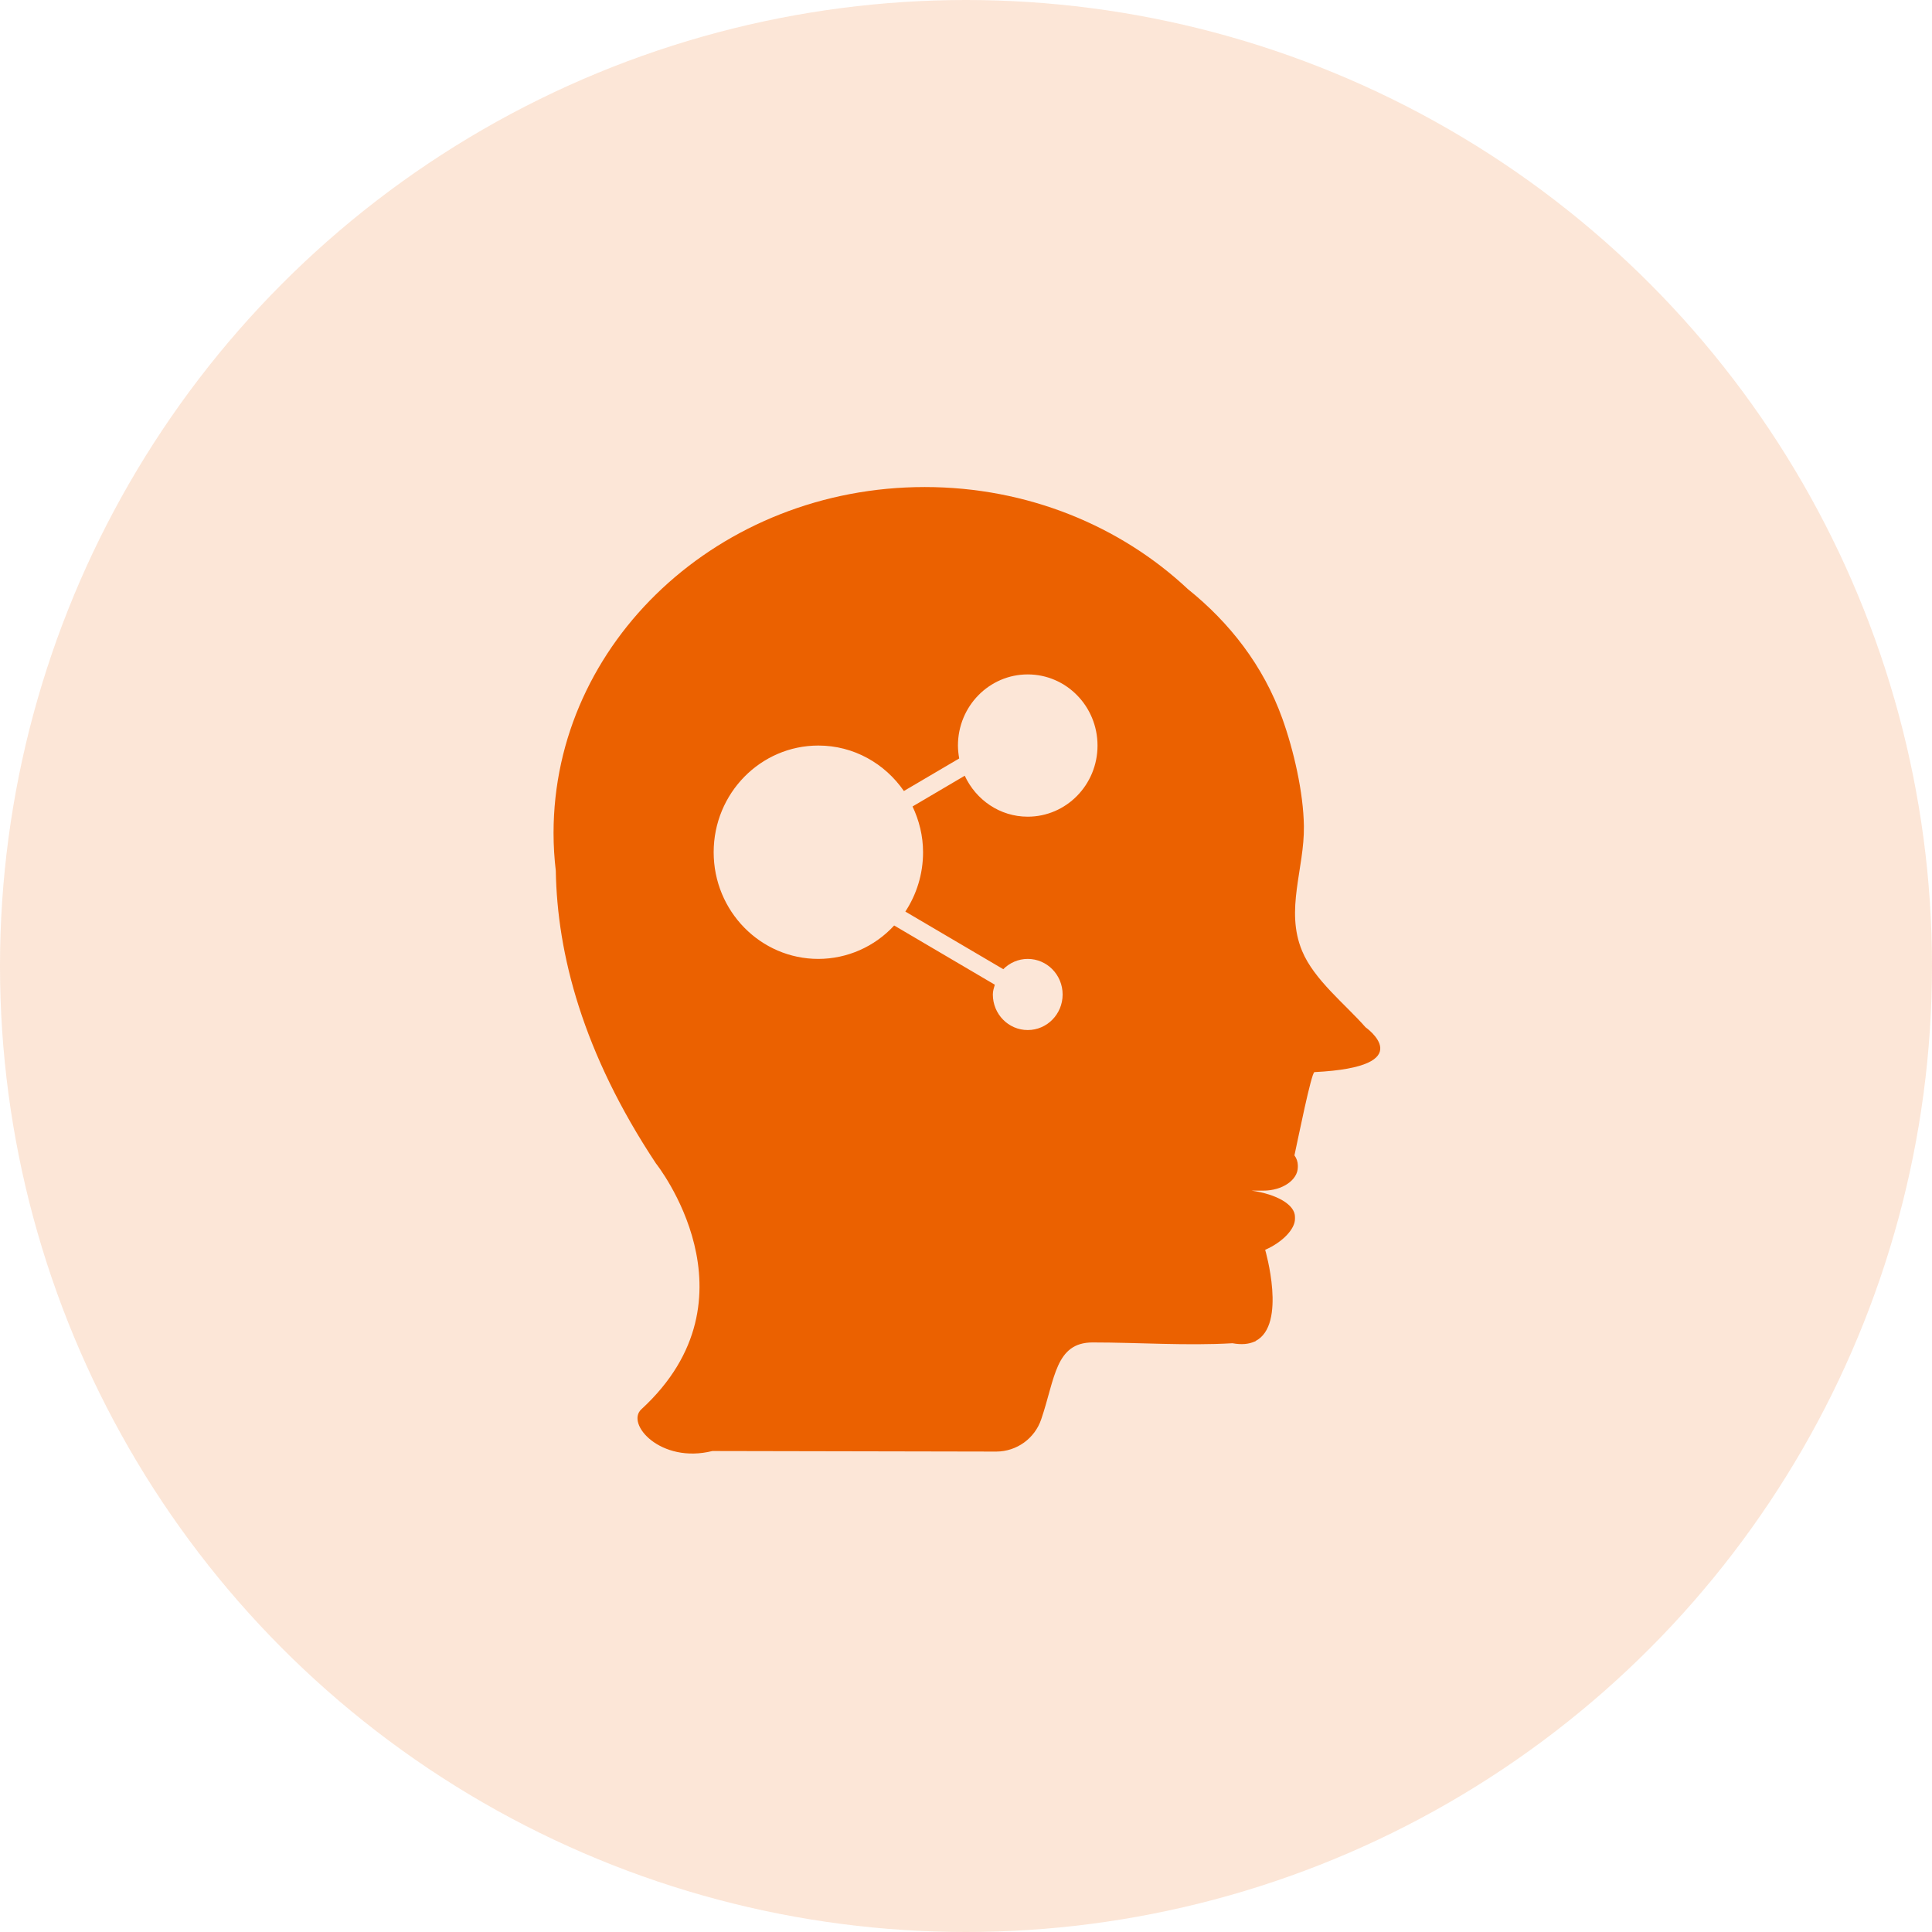
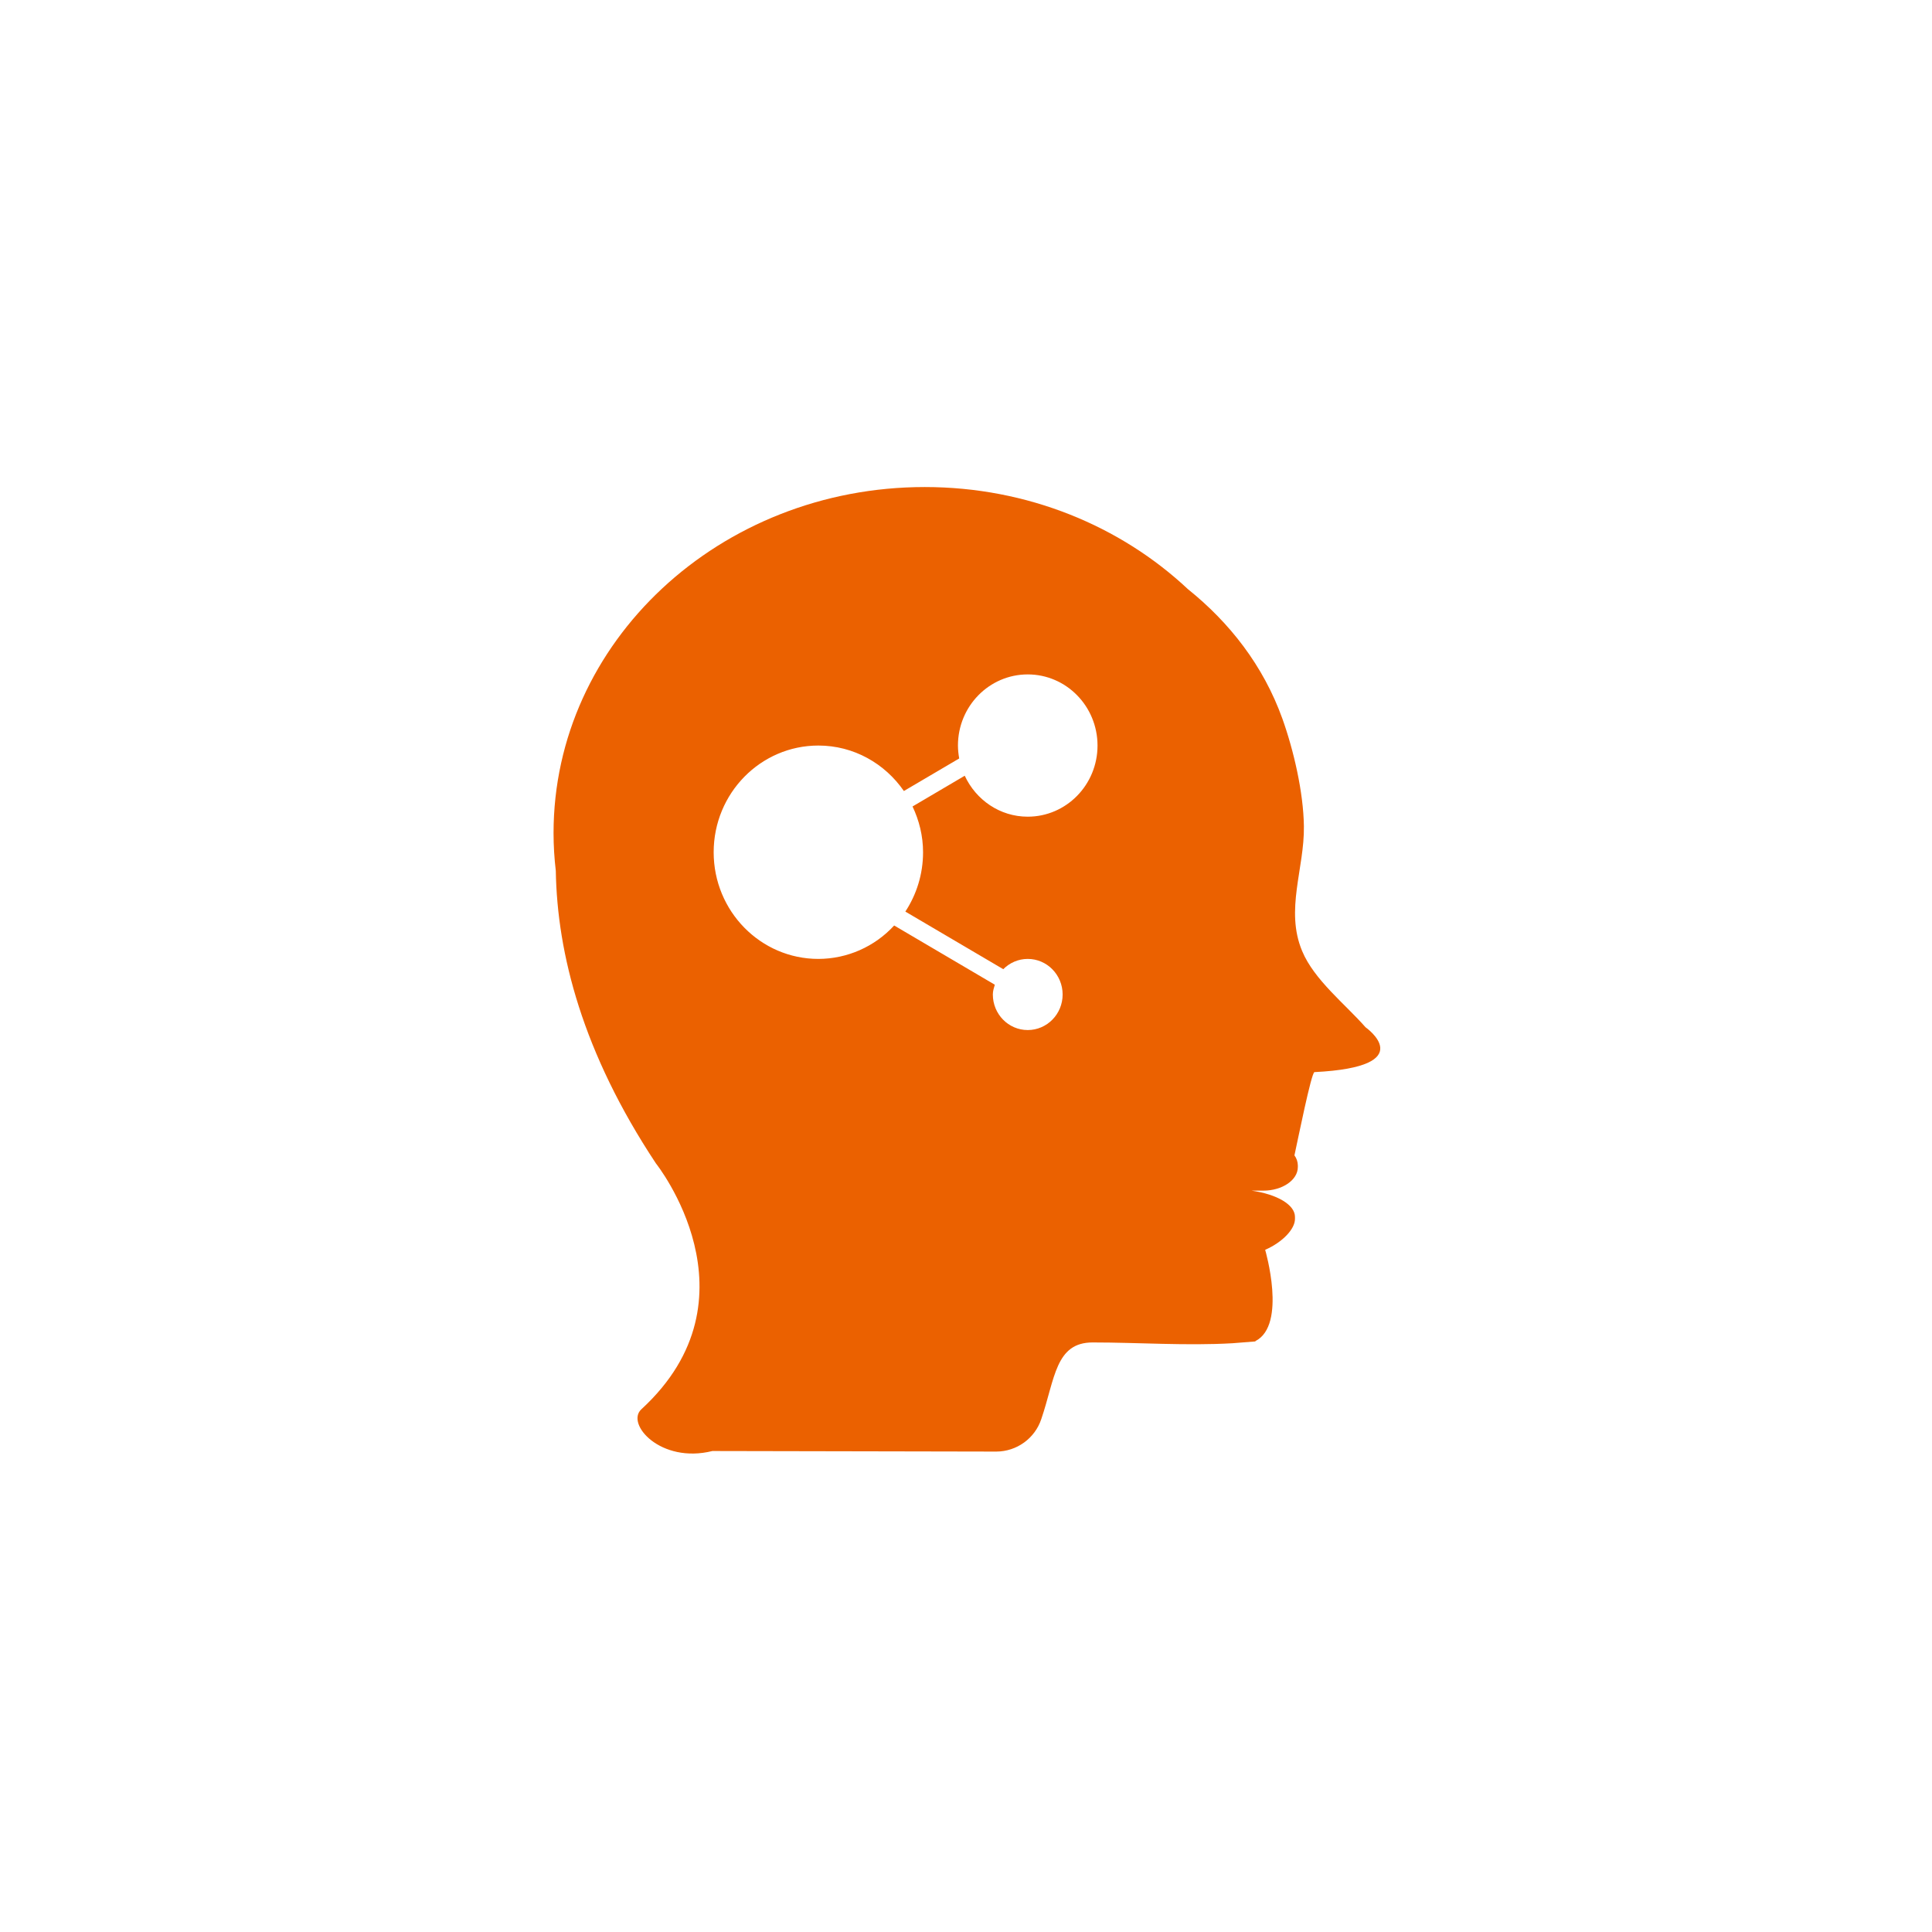
<svg xmlns="http://www.w3.org/2000/svg" width="66px" height="66px" viewBox="0 0 66 66" version="1.1">
  <title>编组 7</title>
  <g id="页面-1" stroke="none" stroke-width="1" fill="none" fill-rule="evenodd">
    <g id="关于我们" transform="translate(-1334, -1481)" fill="#EB6100">
      <g id="编组-7" transform="translate(1334, 1481)">
-         <circle id="椭圆形备份-2" opacity="0.157" cx="33" cy="33" r="33" />
        <g id="编组" transform="translate(18.91, 16.638)" fill-rule="nonzero">
-           <path d="M27.739,18.455 C27.052,17.671 25.984,16.838 25.574,15.853 C24.984,14.447 25.654,13.032 25.633,11.587 C25.618,10.428 25.282,8.986 24.897,7.91 C24.245,6.096 23.091,4.628 21.672,3.489 C19.376,1.335 16.195,0 12.681,0 C5.677,0 0,5.292 0,11.82 C0,12.257 0.027,12.686 0.077,13.11 C0.124,15.939 0.992,19.324 3.497,23.105 C3.497,23.105 7.158,27.685 3,31.505 C2.455,32.005 3.658,33.372 5.426,32.931 L15.127,32.95 C15.823,32.947 16.44,32.502 16.661,31.843 C17.133,30.461 17.141,29.222 18.415,29.222 C19.992,29.222 21.611,29.34 23.194,29.249 C23.508,29.306 23.754,29.279 23.946,29.192 L23.977,29.187 L23.977,29.175 C25.063,28.625 24.31,26.058 24.31,26.058 C24.92,25.789 25.328,25.342 25.328,25.003 L25.328,24.933 C25.328,24.514 24.708,24.159 23.847,24.036 L24.245,24.036 C24.897,24.036 25.426,23.674 25.426,23.231 L25.426,23.173 C25.424,23.05 25.383,22.93 25.31,22.831 C25.426,22.302 25.89,19.991 25.994,19.987 C29.661,19.803 27.739,18.455 27.739,18.455 L27.739,18.455 Z M16.199,11.261 C15.246,11.261 14.429,10.687 14.047,9.862 L12.264,10.912 C12.488,11.387 12.623,11.913 12.623,12.476 C12.623,13.227 12.399,13.923 12.018,14.503 L15.363,16.471 C15.579,16.255 15.873,16.12 16.199,16.12 C16.857,16.12 17.391,16.664 17.391,17.336 C17.391,18.006 16.857,18.55 16.199,18.55 C15.54,18.55 15.007,18.006 15.007,17.336 C15.007,17.217 15.042,17.11 15.074,17.001 L11.636,14.978 C10.97,15.704 10.031,16.118 9.047,16.12 C7.072,16.12 5.47,14.489 5.47,12.476 C5.47,10.463 7.072,8.831 9.047,8.831 C10.256,8.831 11.321,9.447 11.968,10.384 L13.858,9.272 C13.831,9.126 13.816,8.979 13.815,8.831 C13.815,7.489 14.882,6.401 16.199,6.401 C17.515,6.401 18.583,7.489 18.583,8.831 C18.583,10.173 17.515,11.261 16.199,11.261 L16.199,11.261 Z" id="形状" />
+           <path d="M27.739,18.455 C27.052,17.671 25.984,16.838 25.574,15.853 C24.984,14.447 25.654,13.032 25.633,11.587 C25.618,10.428 25.282,8.986 24.897,7.91 C24.245,6.096 23.091,4.628 21.672,3.489 C19.376,1.335 16.195,0 12.681,0 C5.677,0 0,5.292 0,11.82 C0,12.257 0.027,12.686 0.077,13.11 C0.124,15.939 0.992,19.324 3.497,23.105 C3.497,23.105 7.158,27.685 3,31.505 C2.455,32.005 3.658,33.372 5.426,32.931 L15.127,32.95 C15.823,32.947 16.44,32.502 16.661,31.843 C17.133,30.461 17.141,29.222 18.415,29.222 C19.992,29.222 21.611,29.34 23.194,29.249 L23.977,29.187 L23.977,29.175 C25.063,28.625 24.31,26.058 24.31,26.058 C24.92,25.789 25.328,25.342 25.328,25.003 L25.328,24.933 C25.328,24.514 24.708,24.159 23.847,24.036 L24.245,24.036 C24.897,24.036 25.426,23.674 25.426,23.231 L25.426,23.173 C25.424,23.05 25.383,22.93 25.31,22.831 C25.426,22.302 25.89,19.991 25.994,19.987 C29.661,19.803 27.739,18.455 27.739,18.455 L27.739,18.455 Z M16.199,11.261 C15.246,11.261 14.429,10.687 14.047,9.862 L12.264,10.912 C12.488,11.387 12.623,11.913 12.623,12.476 C12.623,13.227 12.399,13.923 12.018,14.503 L15.363,16.471 C15.579,16.255 15.873,16.12 16.199,16.12 C16.857,16.12 17.391,16.664 17.391,17.336 C17.391,18.006 16.857,18.55 16.199,18.55 C15.54,18.55 15.007,18.006 15.007,17.336 C15.007,17.217 15.042,17.11 15.074,17.001 L11.636,14.978 C10.97,15.704 10.031,16.118 9.047,16.12 C7.072,16.12 5.47,14.489 5.47,12.476 C5.47,10.463 7.072,8.831 9.047,8.831 C10.256,8.831 11.321,9.447 11.968,10.384 L13.858,9.272 C13.831,9.126 13.816,8.979 13.815,8.831 C13.815,7.489 14.882,6.401 16.199,6.401 C17.515,6.401 18.583,7.489 18.583,8.831 C18.583,10.173 17.515,11.261 16.199,11.261 L16.199,11.261 Z" id="形状" />
        </g>
      </g>
    </g>
  </g>
</svg>